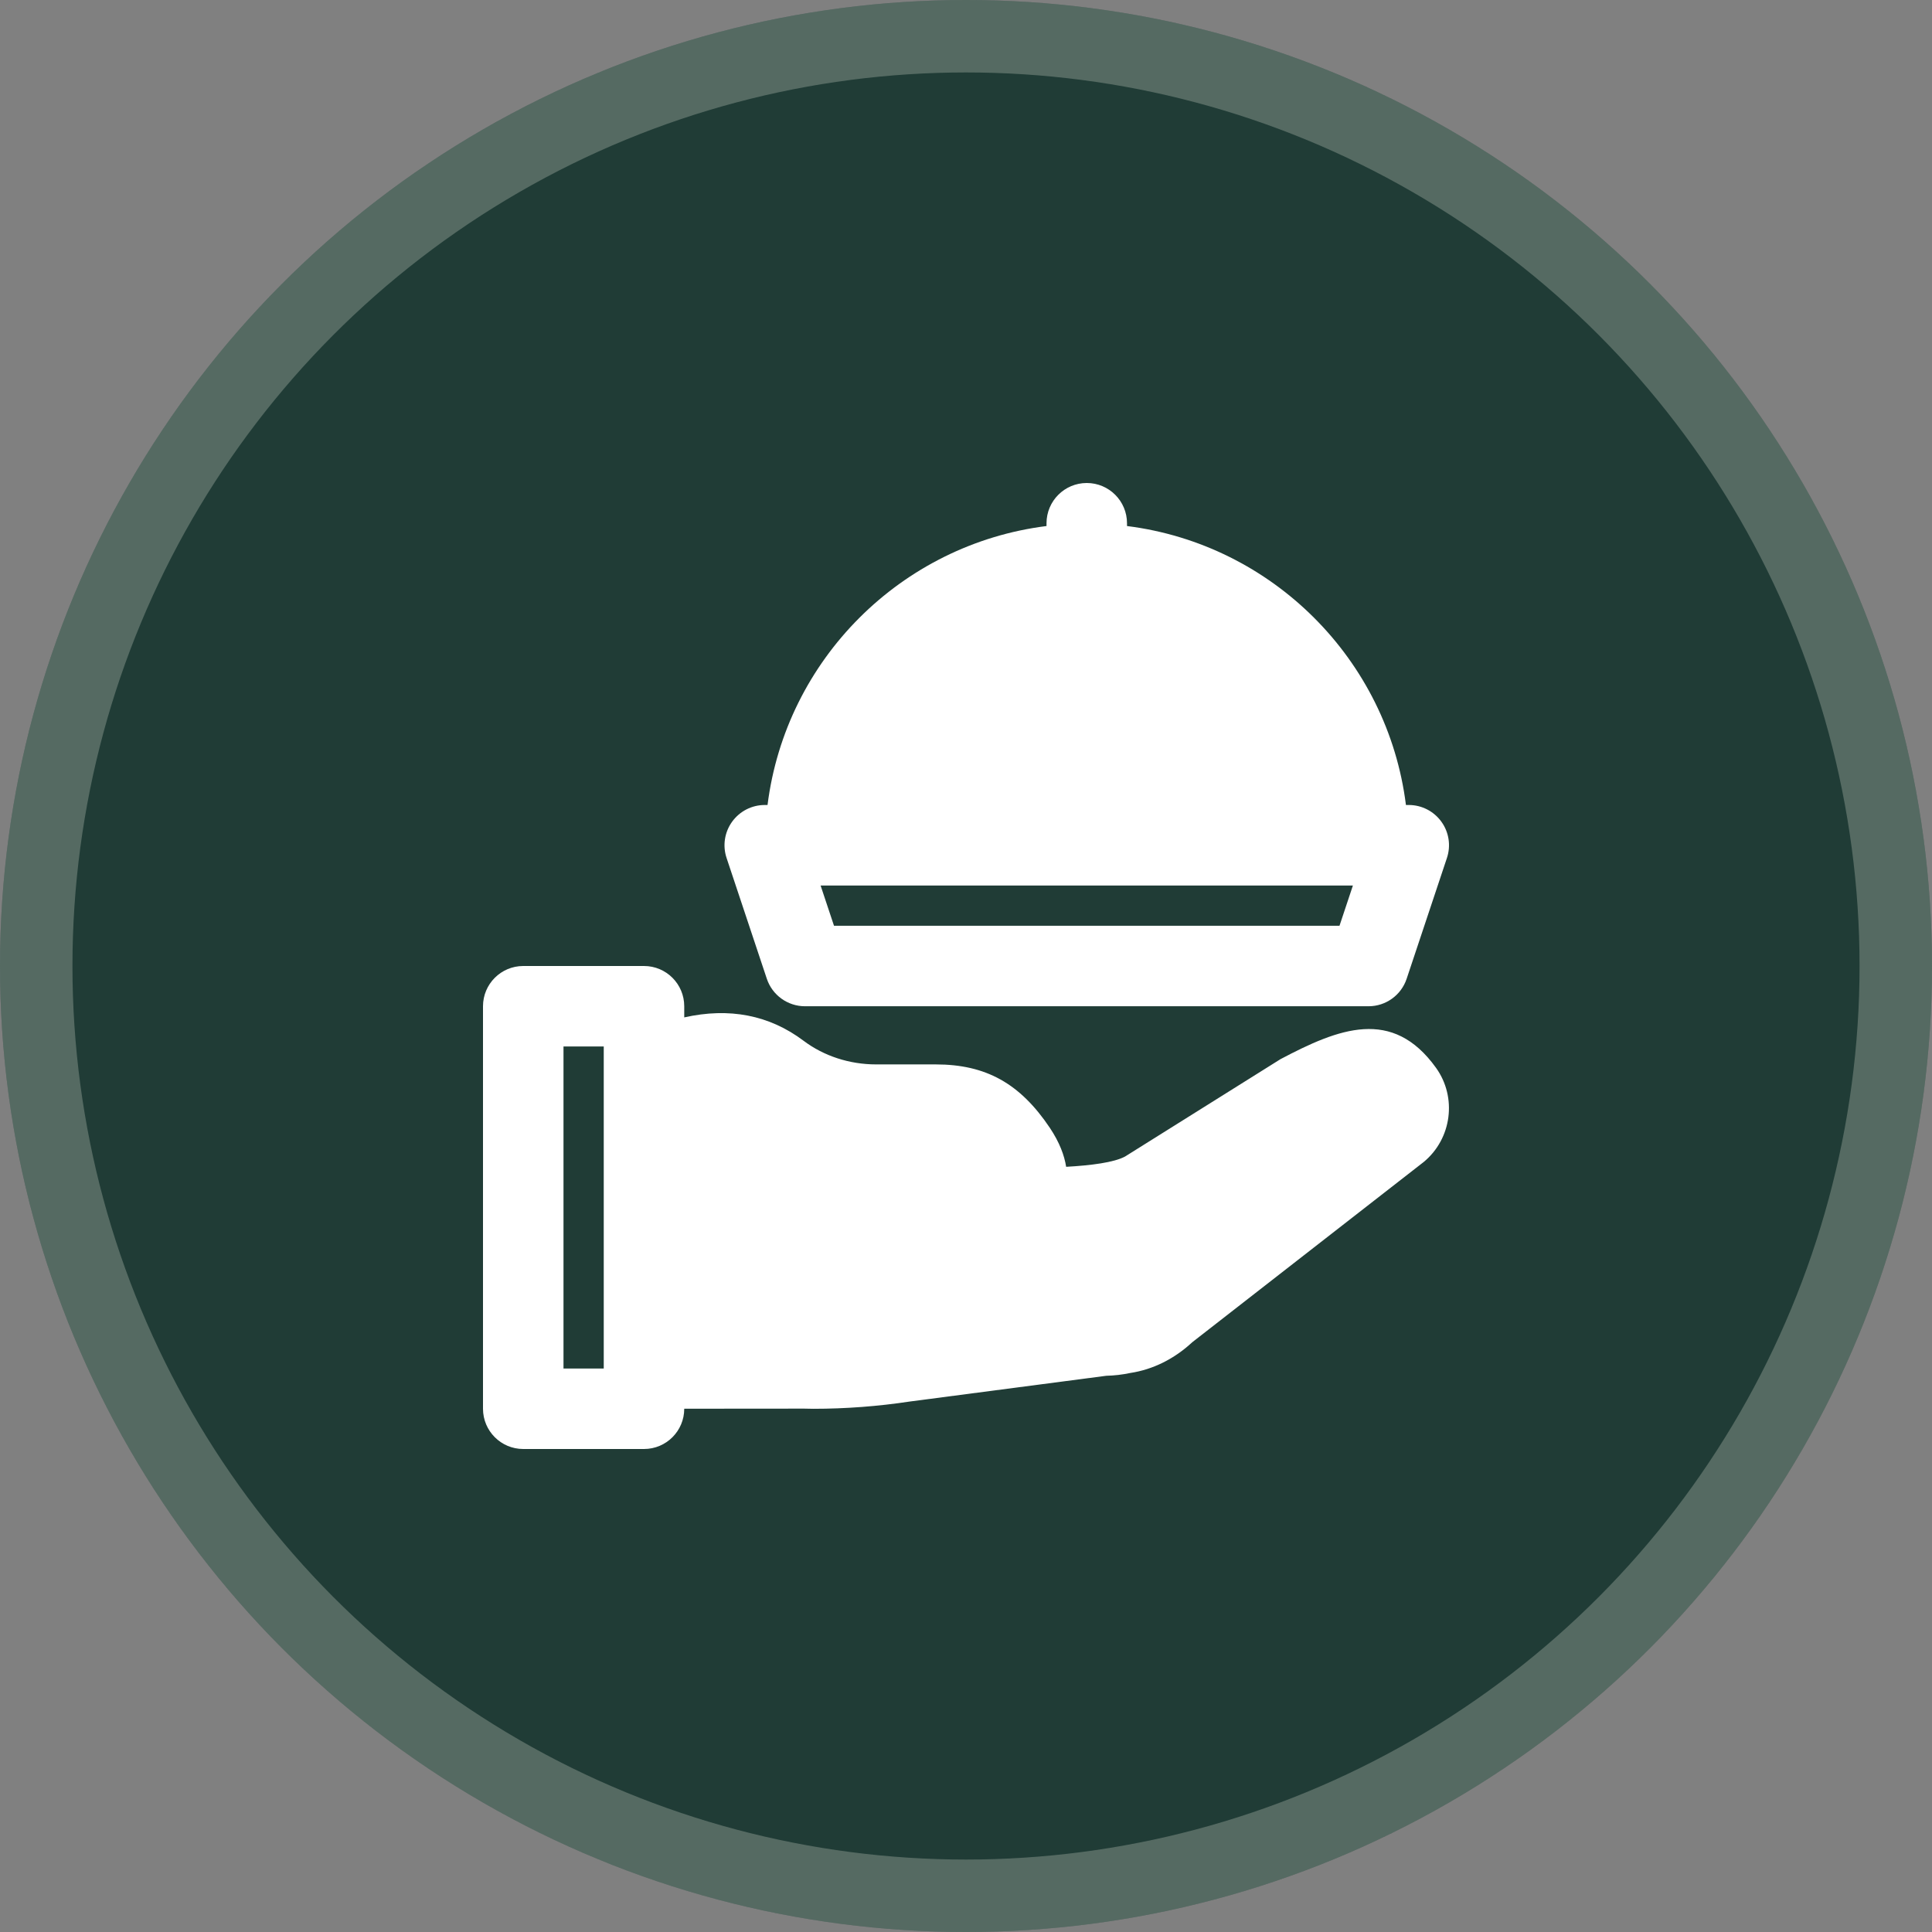
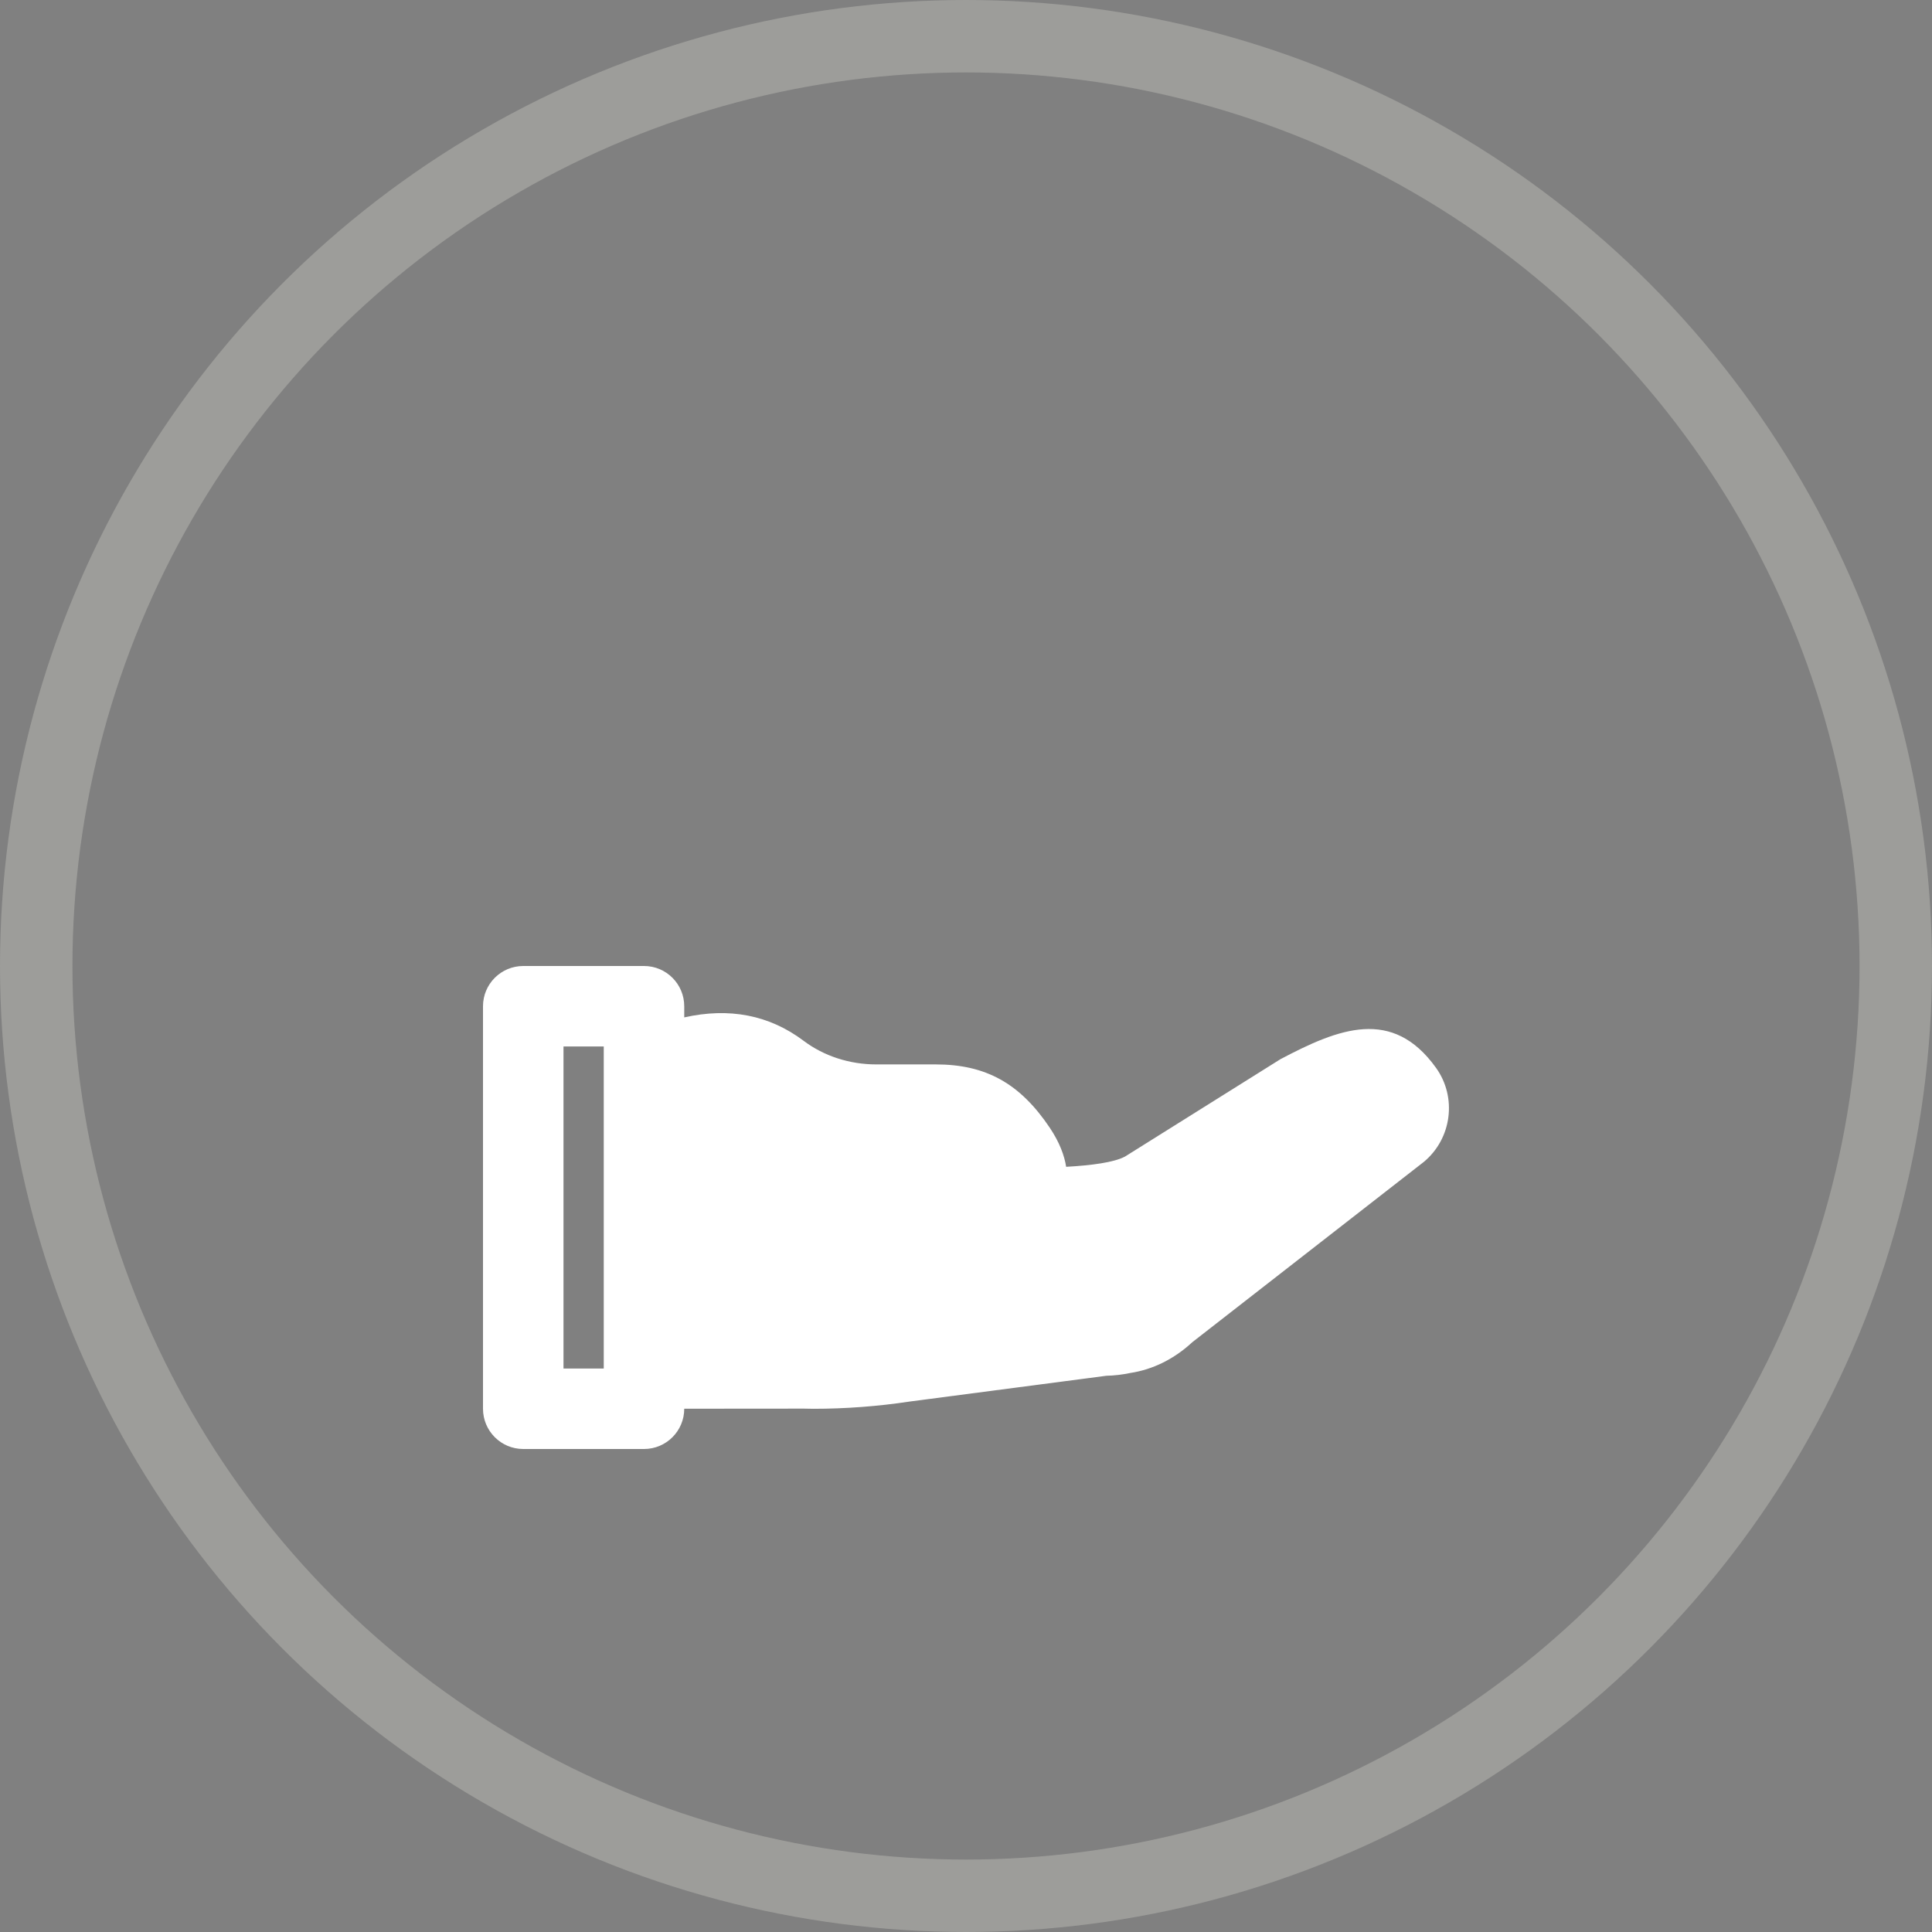
<svg xmlns="http://www.w3.org/2000/svg" width="80" height="80" viewBox="0 0 80 80" fill="none">
  <rect x="0" y="0" width="80" height="80" fill="#808080" stroke="none" />
-   <circle cx="40" cy="40" r="40" fill="#203C36" />
  <circle cx="40" cy="40" r="38.5" stroke="#F6F4E9" stroke-opacity="0.25" stroke-width="3" />
  <path d="M53.023 43.857L46.585 47.89C46.127 48.135 45.187 48.257 44.147 48.315C44.073 47.842 43.873 47.303 43.473 46.703C42.238 44.862 40.825 44.075 38.745 44.075H36.28C35.178 44.075 34.115 43.728 33.28 43.1C31.852 42.025 30.193 41.712 28.333 42.128V41.667C28.333 40.747 27.588 40 26.667 40H21.667C20.745 40 20 40.747 20 41.667V58.333C20 59.253 20.745 60 21.667 60H26.667C27.588 60 28.333 59.253 28.333 58.333V58.332L33.298 58.328L33.678 58.335C35.017 58.335 36.368 58.232 37.667 58.035L45.808 56.968C46.138 56.96 46.472 56.922 46.803 56.852C47.738 56.71 48.622 56.272 49.37 55.578L58.953 48.115C60.117 47.152 60.34 45.44 59.463 44.217C57.658 41.702 55.437 42.582 53.023 43.857ZM25 44.503V56.667H23.333V43.333H25V44.503Z" fill="white" />
-   <path d="M31.752 40.527C31.979 41.208 32.616 41.667 33.334 41.667H56.667C57.384 41.667 58.021 41.208 58.247 40.527L59.914 35.527C60.084 35.018 59.999 34.46 59.686 34.027C59.372 33.59 58.869 33.333 58.334 33.333H58.217C57.462 27.313 52.686 22.538 46.667 21.782V21.667C46.667 20.747 45.921 20 45.001 20C44.079 20 43.334 20.747 43.334 21.667V21.782C37.314 22.538 32.539 27.313 31.782 33.333H31.667C31.131 33.333 30.629 33.59 30.314 34.027C30.002 34.46 29.916 35.018 30.086 35.527L31.752 40.527ZM56.021 36.667L55.466 38.333H34.534L33.979 36.667H56.021Z" fill="white" />
</svg>